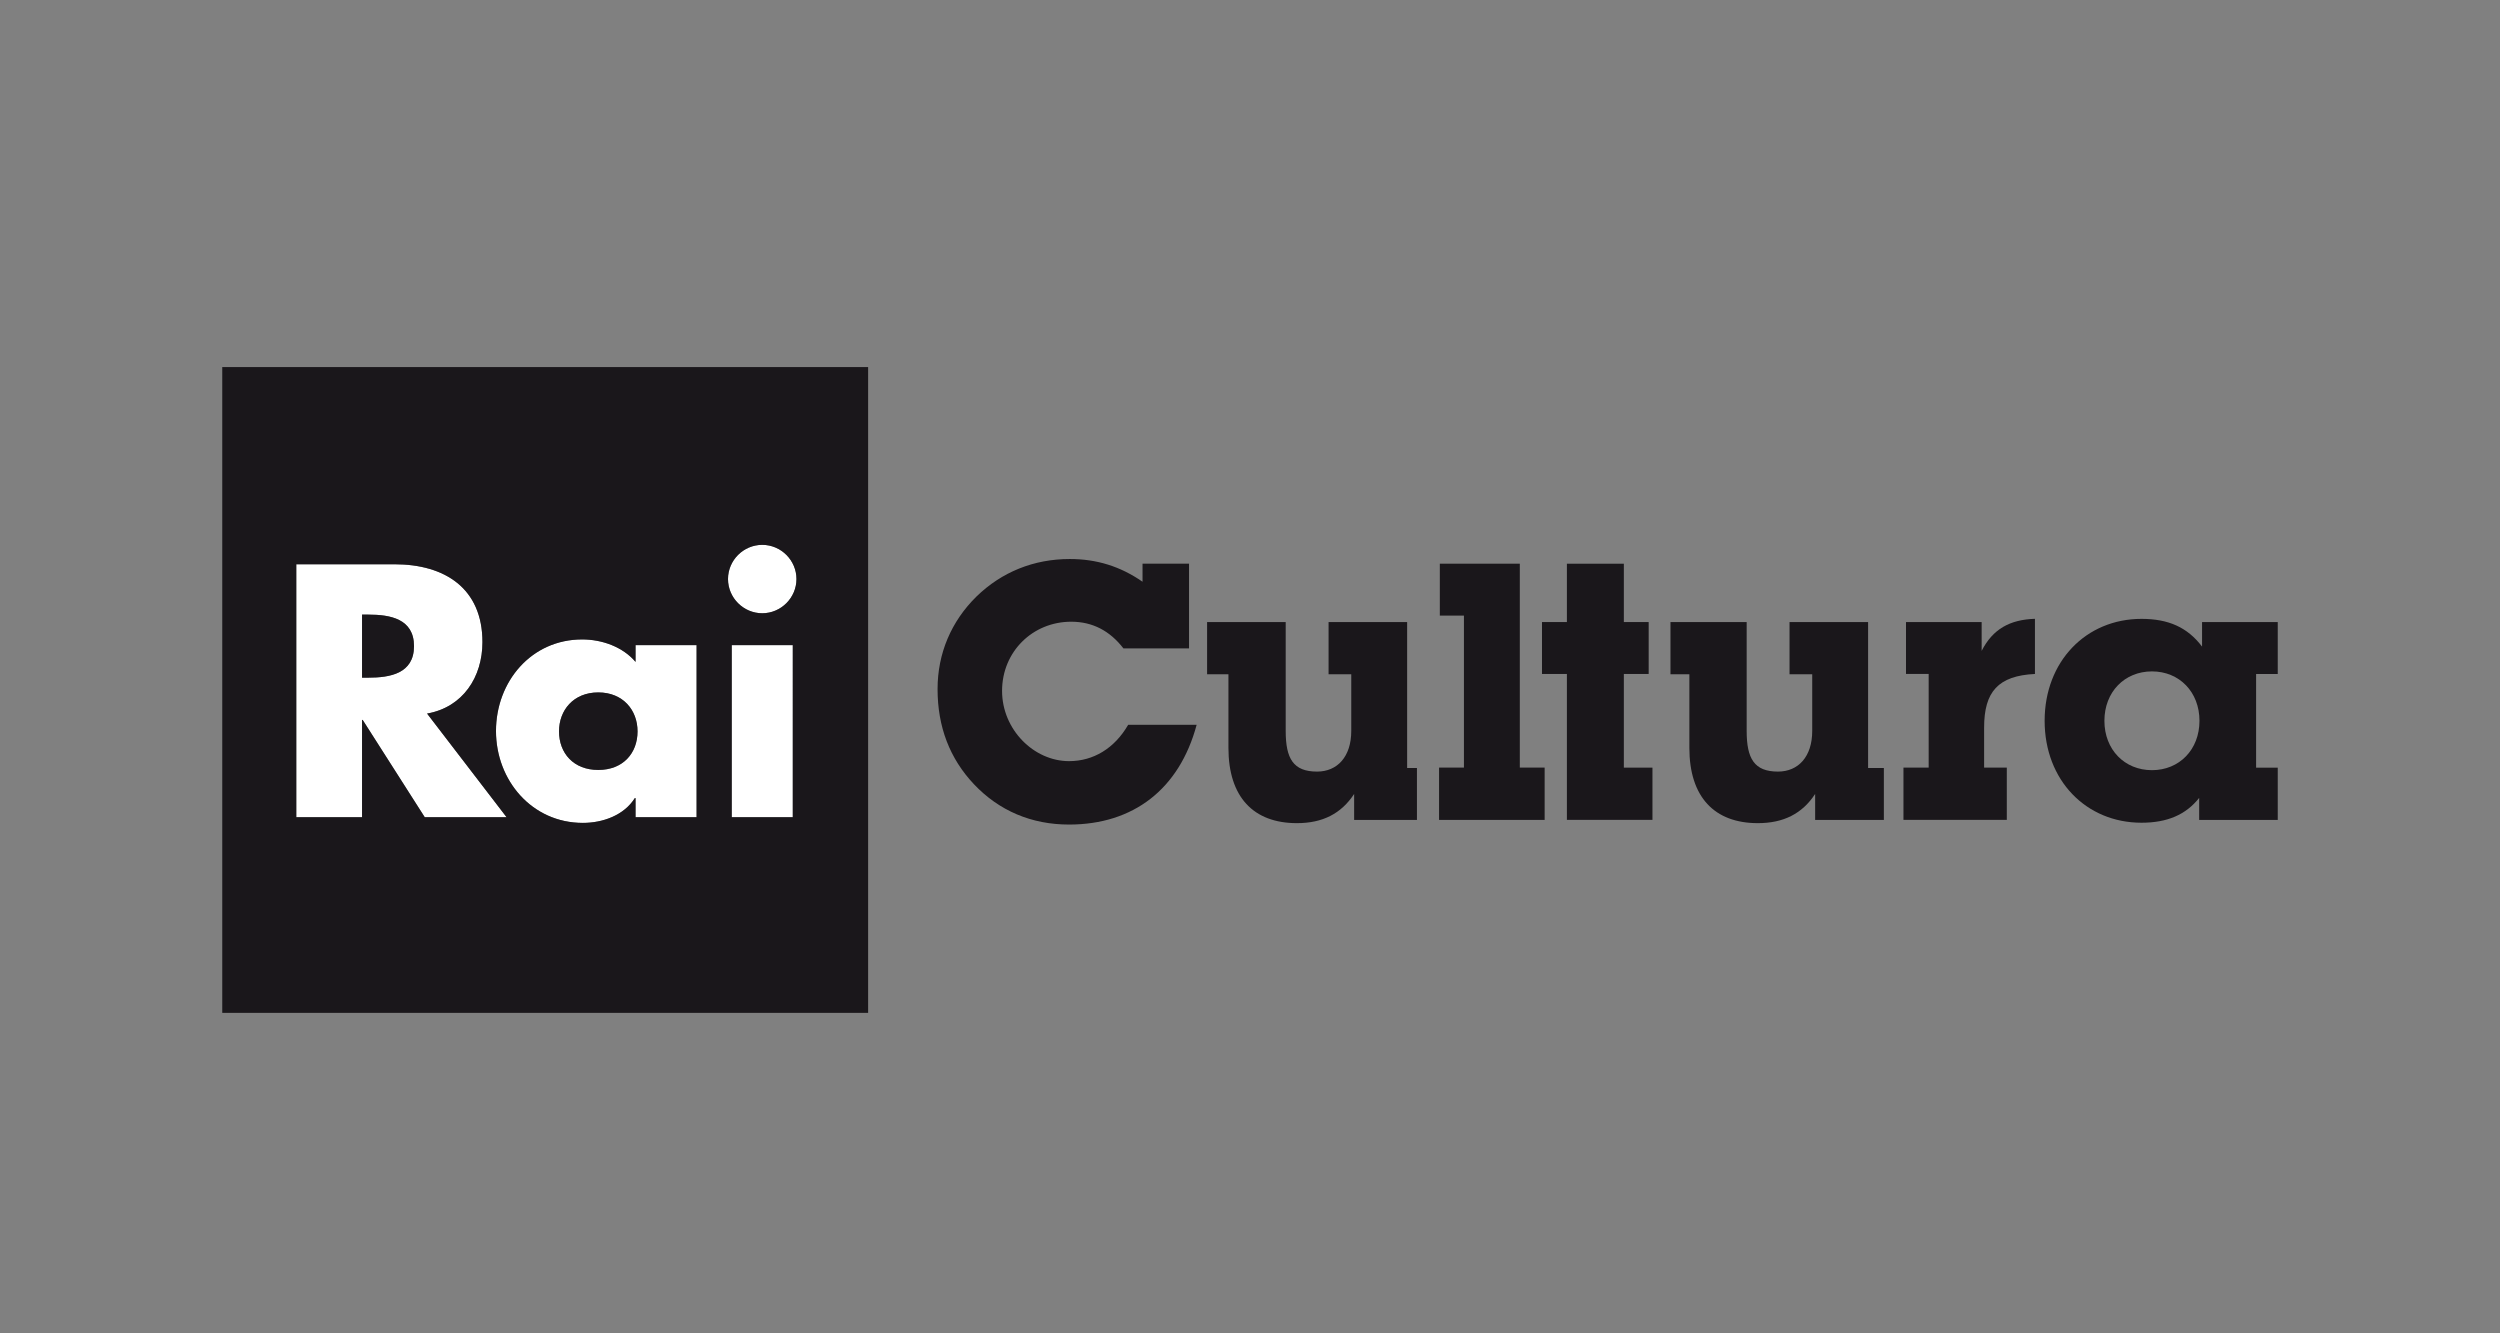
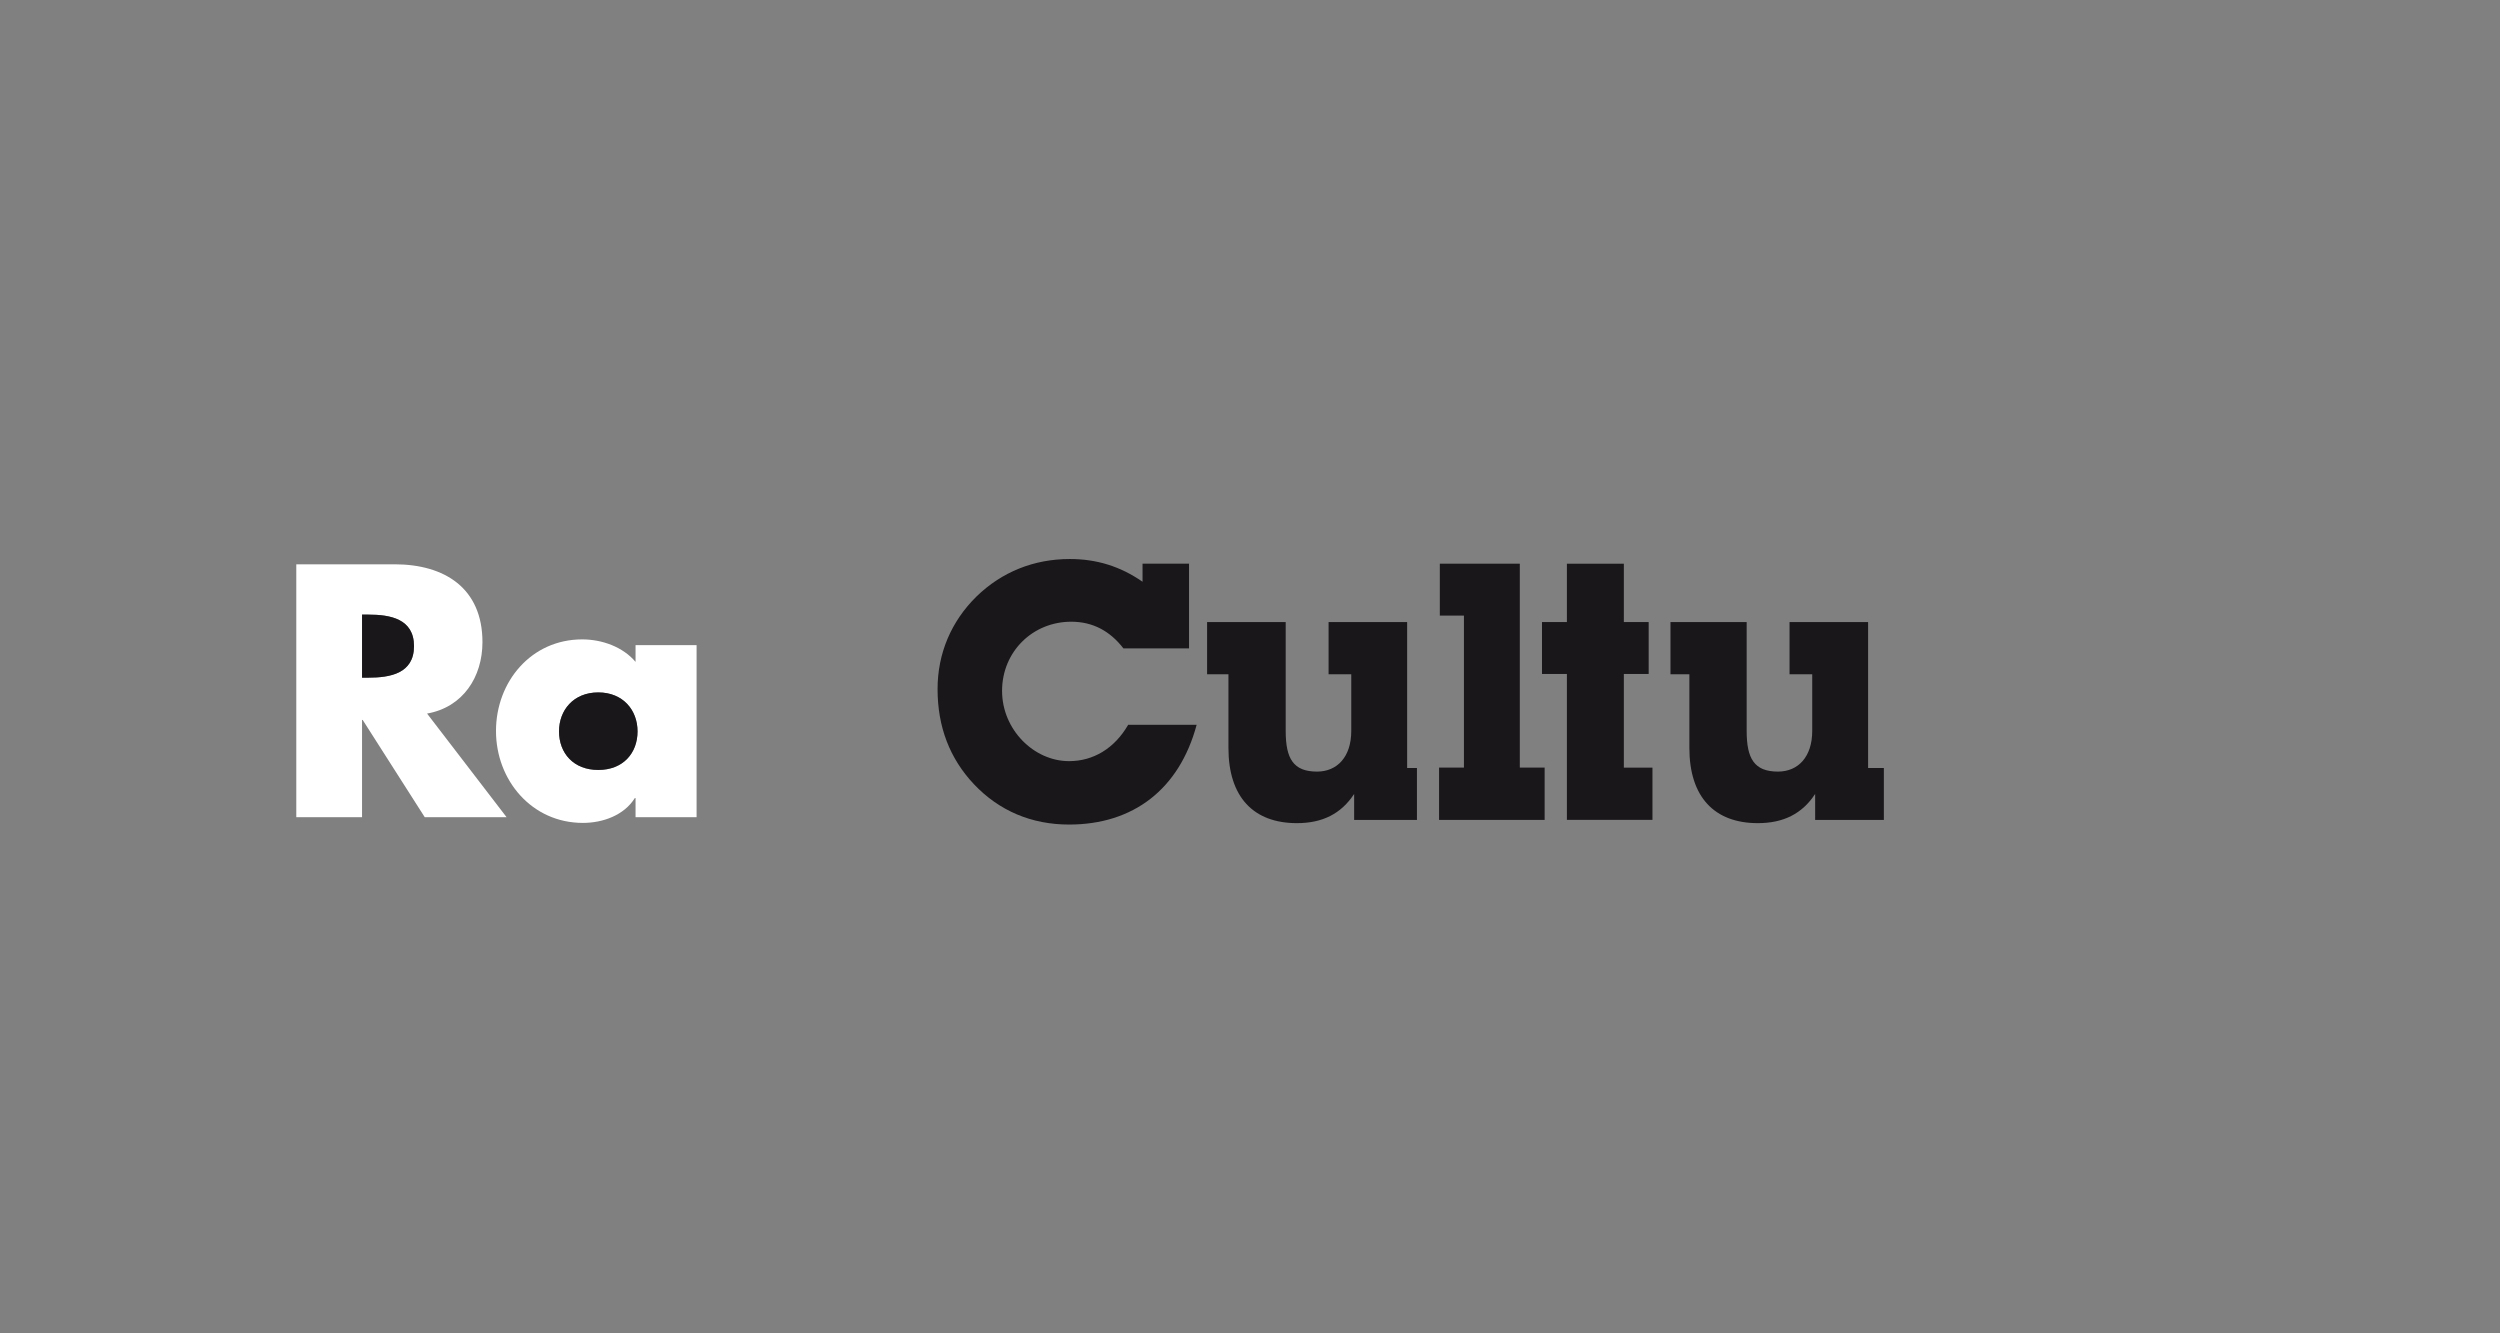
<svg xmlns="http://www.w3.org/2000/svg" version="1.1" id="Livello_1" x="0px" y="0px" width="300px" height="160px" viewBox="0 0 300 160" enable-background="new 0 0 300 160">
  <rect x="0" y="0" width="300" height="160" fill="#808080" stroke="none" />
-   <path fill="#FFFFFF" d="M91.471,65.382c-2.257,0-4.11,1.847-4.11,4.104c0,2.253,1.854,4.102,4.11,4.102&#13;&#10; c2.248,0,4.105-1.849,4.105-4.102C95.576,67.229,93.719,65.382,91.471,65.382" />
-   <rect x="87.809" y="77.417" fill="#FFFFFF" width="7.324" height="20.649" />
  <path fill="#FFFFFF" d="M51.249,85.628c4.313-0.763,6.646-4.392,6.646-8.571c0-6.482-4.548-9.341-10.547-9.341H35.555v30.347h7.89&#13;&#10; v-11.67h0.077l7.447,11.67h9.821L51.249,85.628z M44.209,81.318h-0.764v-7.567h0.764c2.572,0,5.471,0.483,5.471,3.79&#13;&#10; C49.68,80.836,46.782,81.318,44.209,81.318" />
  <path fill="#FFFFFF" d="M76.266,77.417v2.008c-1.533-1.809-4.03-2.698-6.408-2.698c-6.113,0-10.339,5.076-10.339,10.99&#13;&#10; c0,5.926,4.304,11.032,10.426,11.032c2.41,0,4.95-0.921,6.234-2.979h0.087v2.297h7.324V77.419L76.266,77.417L76.266,77.417z&#13;&#10;  M71.794,92.393c-2.979,0-4.711-2.021-4.711-4.629c0-2.541,1.73-4.676,4.711-4.676c2.98,0,4.711,2.135,4.711,4.676&#13;&#10; C76.505,90.372,74.773,92.393,71.794,92.393" />
  <path fill="#1A171B" d="M44.209,73.756h-0.764v7.562h0.764c2.572,0,5.471-0.482,5.471-3.783S46.782,73.756,44.209,73.756" />
-   <path fill="#1A171B" d="M26.671,121.546h77.504v-77.5H26.671V121.546z M50.969,98.066l-7.447-11.674h-0.077v11.674h-7.89V67.71&#13;&#10; h11.792c5.999,0,10.547,2.862,10.547,9.347c0,4.183-2.333,7.811-6.646,8.571l9.54,12.438H50.969z M83.59,98.066h-7.324v-2.293&#13;&#10; h-0.087c-1.284,2.049-3.824,2.976-6.234,2.976c-6.122,0-10.426-5.106-10.426-11.026c0-5.924,4.227-10.99,10.339-10.99&#13;&#10; c2.378,0,4.875,0.886,6.408,2.697v-2.016h7.324V98.066z M95.133,98.066h-7.324V77.414h7.324V98.066z M91.471,73.592&#13;&#10; c-2.257,0-4.11-1.853-4.11-4.109c0-2.25,1.854-4.101,4.11-4.101c2.248,0,4.105,1.851,4.105,4.101&#13;&#10; C95.576,71.739,93.719,73.592,91.471,73.592" />
  <path fill="#1A171B" d="M71.794,83.092c-2.979,0-4.711,2.135-4.711,4.672c0,2.608,1.73,4.629,4.711,4.629&#13;&#10; c2.98,0,4.711-2.021,4.711-4.629C76.505,85.227,74.773,83.092,71.794,83.092" />
  <path fill="#1A171B" d="M128.288,98.947c-4.5,0-8.392-1.646-11.416-4.842c-2.895-3.069-4.364-6.873-4.364-11.416&#13;&#10; c0-4.281,1.641-8.129,4.67-11.108c3.025-2.94,6.873-4.499,11.201-4.499c3.196,0,6.045,0.868,8.725,2.727v-2.166h5.581v10.166h-7.873&#13;&#10; c-1.636-2.121-3.717-3.203-6.262-3.203c-4.63,0-8.301,3.591-8.301,8.304c0,4.629,3.802,8.427,8.039,8.427&#13;&#10; c2.897,0,5.447-1.515,7.093-4.361h8.217C141.518,94.712,135.989,98.947,128.288,98.947" />
  <path fill="#1A171B" d="M168.854,92.162h1.18v6.227h-7.537v-3.115c-1.559,2.379-3.805,3.504-6.869,3.504&#13;&#10; c-5.195,0-8.216-3.109-8.216-9.037v-8.826h-2.561V74.65h9.433v13.059c0,3.327,0.908,4.882,3.764,4.882&#13;&#10; c2.418,0,4.104-1.768,4.104-4.882v-6.797h-2.723V74.65h9.428v17.512H168.854z" />
  <polygon fill="#1A171B" points="175.672,73.872 172.779,73.872 172.779,67.643 182.377,67.643 182.377,92.111 185.357,92.111 &#13;&#10; 185.357,98.389 172.688,98.389 172.688,92.111 175.672,92.111" />
  <polygon fill="#1A171B" points="188.027,80.876 185.039,80.876 185.039,74.646 188.027,74.646 188.027,67.646 194.861,67.646 &#13;&#10; 194.861,74.646 197.84,74.646 197.84,80.876 194.861,80.876 194.861,92.116 198.295,92.116 198.295,98.384 188.027,98.384" />
  <path fill="#1A171B" d="M224.172,92.162h1.891v6.227h-8.246v-3.115c-1.557,2.379-3.807,3.504-6.879,3.504&#13;&#10; c-5.188,0-8.215-3.109-8.215-9.037v-8.826h-2.266V74.65h9.143v13.059c0,3.327,0.908,4.882,3.758,4.882&#13;&#10; c2.422,0,4.109-1.768,4.109-4.882v-6.797h-2.723V74.65h9.428V92.162L224.172,92.162z" />
-   <path fill="#1A171B" d="M231.443,80.876h-2.723v-6.229h9.078v3.459c1.34-2.631,3.408-3.756,6.396-3.848v6.618&#13;&#10; c-4.408,0.22-6.1,2.117-6.1,6.442v4.798h2.723v6.268h-12.402v-6.268h3.025v-11.24H231.443z" />
-   <path fill="#1A171B" d="M256.979,98.727c-6.65,0-11.623-5.095-11.623-12.229c0-7.137,4.973-12.234,11.623-12.234&#13;&#10; c3.205,0,5.498,0.993,7.268,3.327v-2.94h9.082v6.227h-2.596v11.24h2.596v6.271H263.9v-2.641&#13;&#10; C262.301,97.775,260.053,98.727,256.979,98.727 M258.236,92.42c3.287,0,5.701-2.466,5.701-5.923c0-3.459-2.414-5.929-5.701-5.929&#13;&#10; c-3.291,0-5.707,2.47-5.707,5.929C252.529,89.954,254.945,92.42,258.236,92.42" />
</svg>